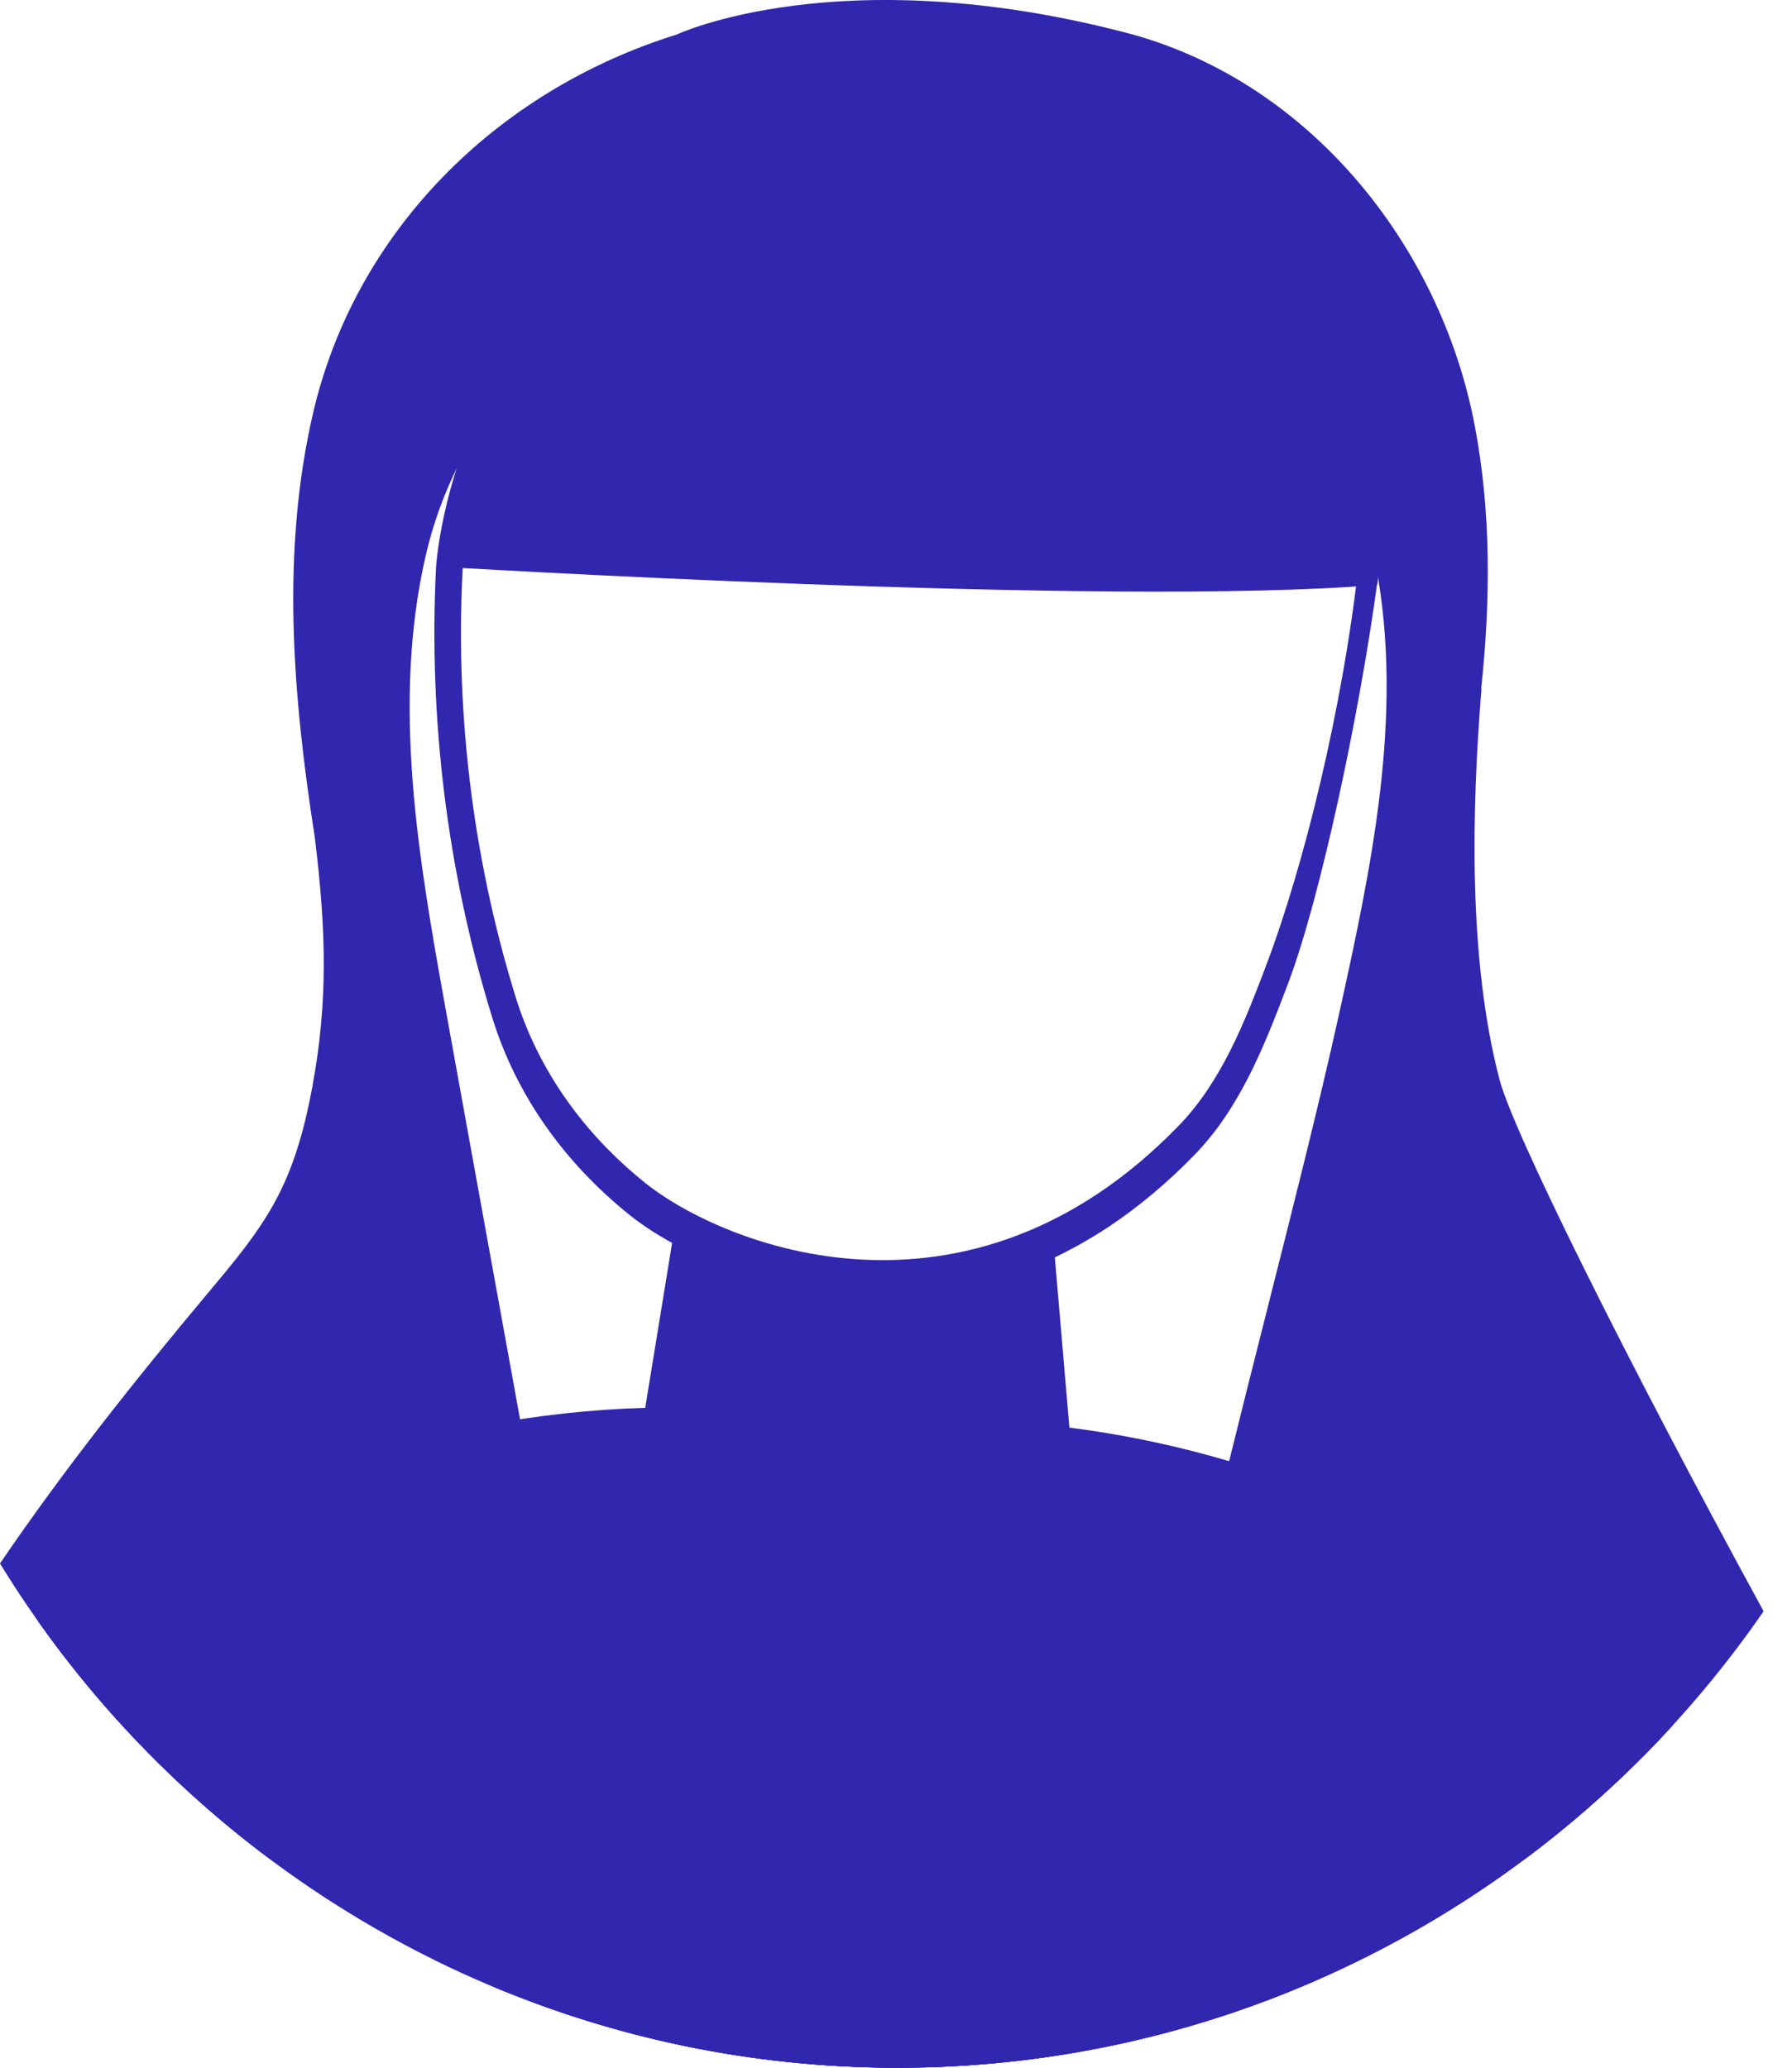
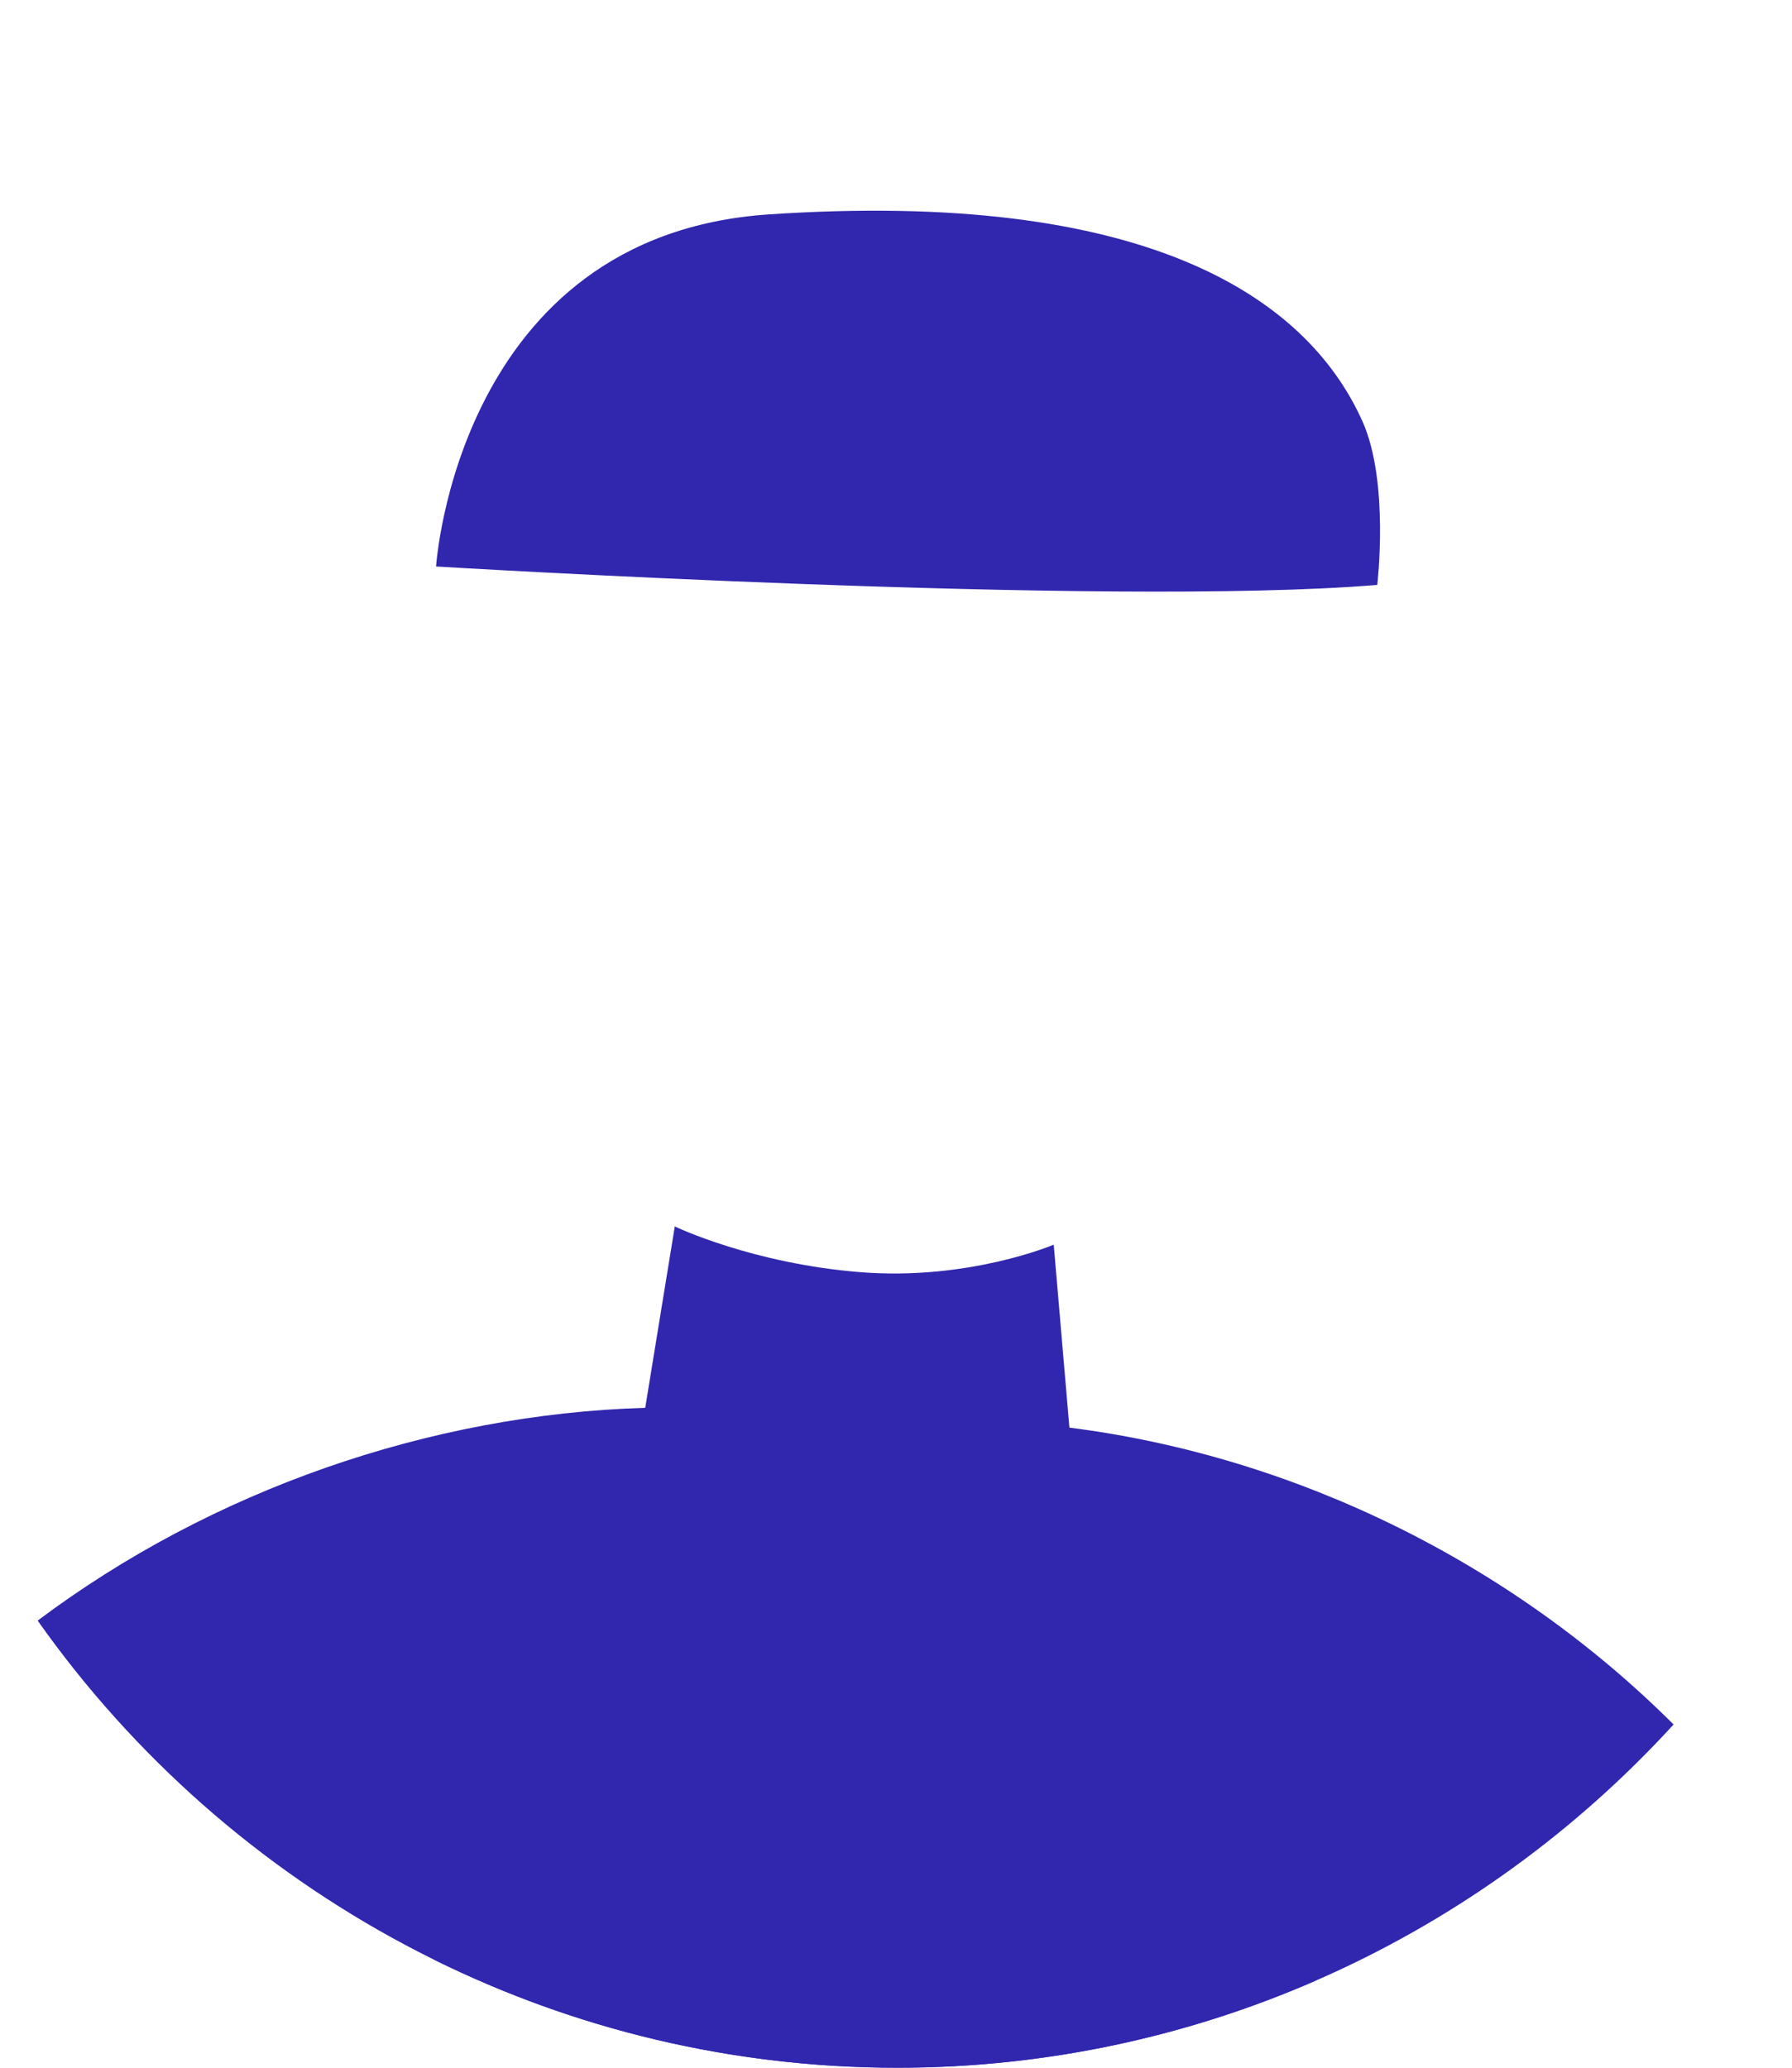
<svg xmlns="http://www.w3.org/2000/svg" width="52" height="60" viewBox="0 0 52 60" fill="none">
  <path d="M12.59 56.862C14.07 55.802 15.651 54.893 17.332 54.176C22.816 51.837 29.418 51.745 34.581 54.72C35.902 55.48 37.097 56.414 38.19 57.467C34.462 59.094 30.353 60 26.041 60C21.22 60 16.653 58.869 12.59 56.862V56.862Z" fill="#3127AE" />
-   <path d="M32.974 52.57C32.55 54.817 31.952 57.158 31.195 59.56C29.518 59.848 27.796 60 26.04 60C21.814 60 17.782 59.131 14.115 57.564L21.929 50.041L32.974 52.57Z" fill="#3127AE" />
-   <path d="M1.114 47.055C1.255 46.951 1.397 46.848 1.542 46.747C1.542 46.747 16.016 40.922 23.835 47.812C23.835 47.812 27.898 51.447 25.841 59.997C15.65 59.931 6.606 54.818 1.114 47.055Z" fill="#3127AE" />
-   <path d="M43.511 31.32C42.607 27.857 42.7 23.548 42.99 19.983C42.986 19.986 42.984 19.991 42.98 19.995C43.252 17.439 43.275 14.882 42.795 12.356C41.787 7.049 37.92 2.315 32.674 0.949C24.362 -1.216 19.642 1 19.642 1C14.378 2.639 10.297 6.74 9.081 12.002C8.151 16.028 8.494 20.188 9.135 24.299C9.465 27.004 9.523 29.064 9.059 31.559C8.858 32.641 8.574 33.719 8.07 34.7C7.537 35.74 6.772 36.639 6.022 37.535C3.91 40.057 1.85 42.649 0 45.368C2.042 48.702 4.71 51.618 7.839 53.952C12.334 50.795 16.209 48.011 16.247 47.903C16.316 47.702 16.246 47.485 16.176 47.285C16.048 46.924 15.994 46.166 15.994 46.166C15.079 41.097 13.841 34.325 12.927 29.256C12.143 24.909 11.361 20.42 12.355 16.115C13.35 11.812 16.687 8.46 20.992 7.118C20.992 7.118 24.851 5.306 31.647 7.077C35.937 8.194 39.1 12.065 39.924 16.404C40.748 20.743 39.791 25.2 38.837 29.512C37.724 34.542 35.805 41.501 34.692 46.531C34.692 46.531 38.949 49.944 44.248 53.947C46.932 51.944 49.275 49.511 51.176 46.755C47.235 39.534 43.914 32.861 43.511 31.321V31.32Z" fill="#3127AE" />
-   <path d="M48.213 50.416L48.132 50.358C45.035 48.183 24.33 59.51 23.615 59.903C24.416 59.966 25.224 60 26.04 60C34.755 60 42.644 56.306 48.212 50.416H48.213Z" fill="#3127AE" />
-   <path d="M39.987 16.75C39.478 20.591 38.325 26.038 37.375 28.545C36.705 30.314 35.993 32.141 34.673 33.5C28.158 40.218 20.647 37.165 18.267 35.254C16.4 33.754 14.987 31.806 14.282 29.522C12.978 25.3 12.43 20.849 12.654 16.438L13.447 16.129C13.176 20.435 13.685 24.791 14.958 28.916C15.623 31.07 16.957 32.908 18.719 34.323C20.965 36.126 28.052 39.007 34.2 32.669C35.445 31.386 36.117 29.662 36.749 27.993C37.813 25.183 38.968 20.587 39.442 16.234L39.987 16.749L39.987 16.75Z" fill="#3127AE" />
  <path d="M39.965 16.973C32.119 17.622 12.654 16.438 12.654 16.438C12.654 16.438 13.269 6.827 22.313 6.221C33.139 5.496 37.889 8.546 39.538 12.232C40.322 13.987 39.965 16.973 39.965 16.973Z" fill="#3127AE" />
  <path d="M19.581 35.588L18.723 40.851C12.46 41.038 6.127 43.247 1.093 47.026C6.62 54.856 15.756 60 26.041 60C34.94 60 42.979 56.15 48.564 50.04C43.878 45.365 37.617 42.261 31.032 41.426L30.577 36.117C30.577 36.117 28.113 37.167 24.962 36.915C21.811 36.663 19.581 35.588 19.581 35.588Z" fill="#3127AE" />
</svg>